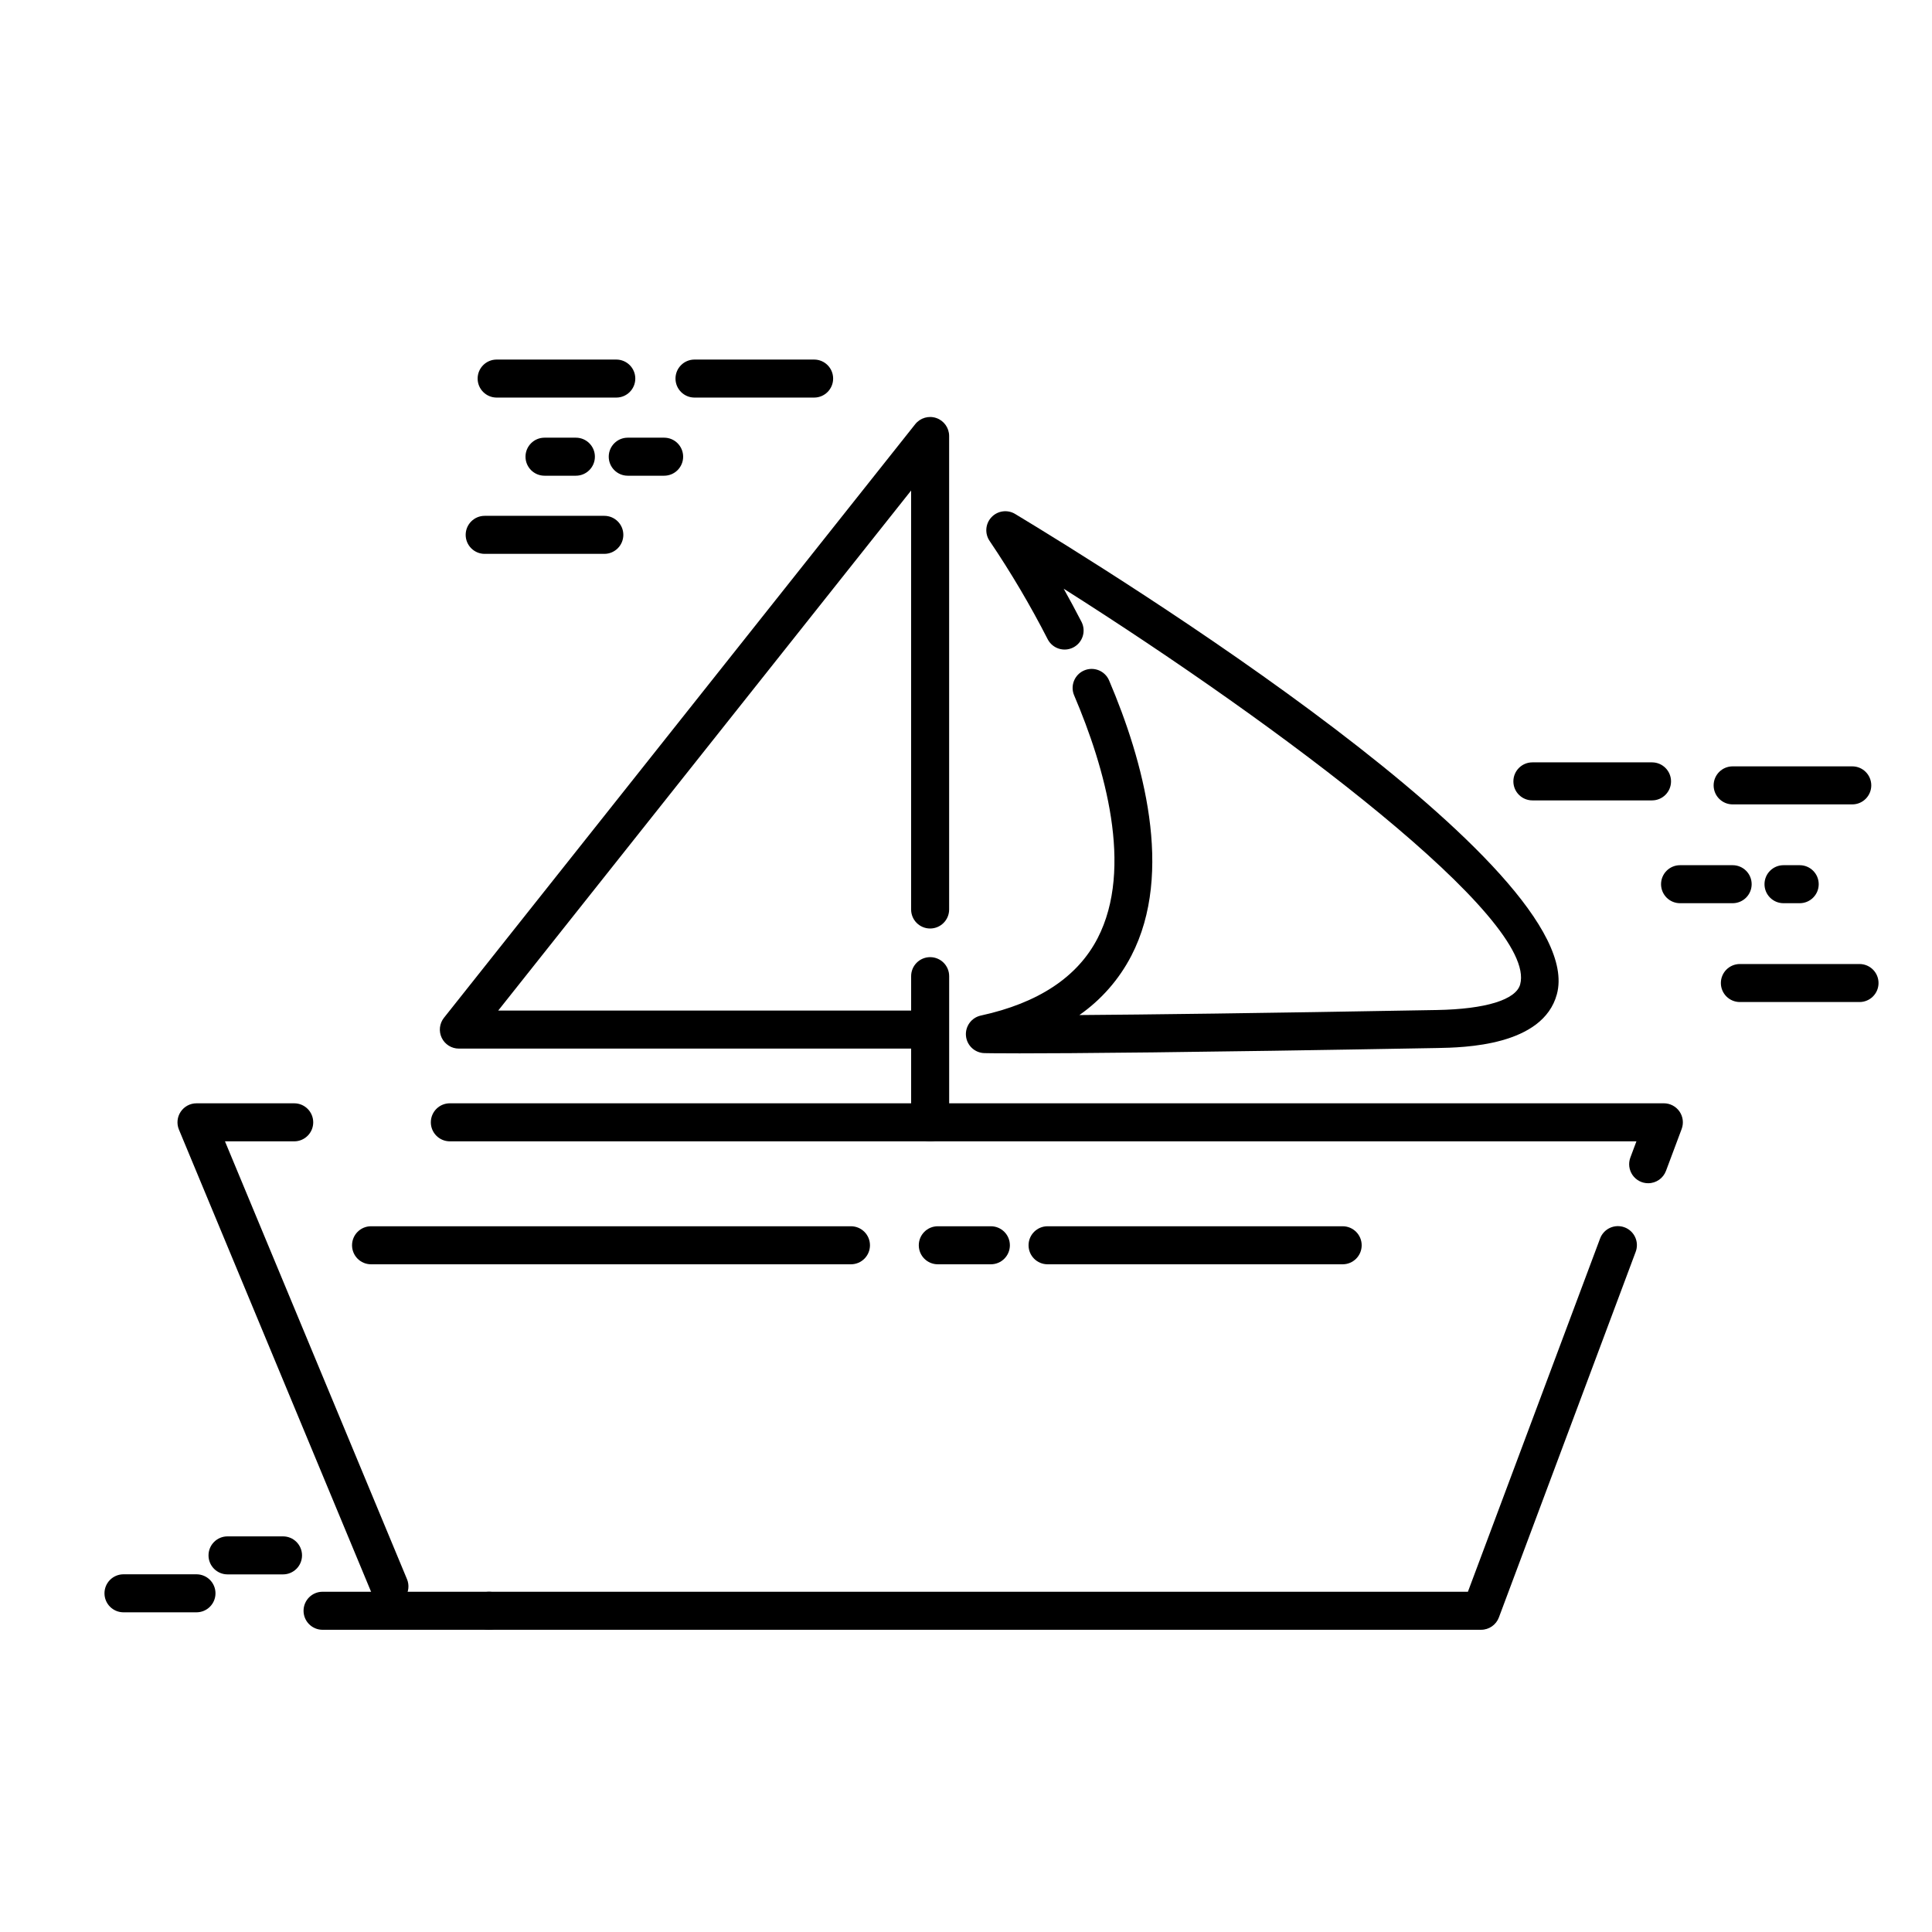
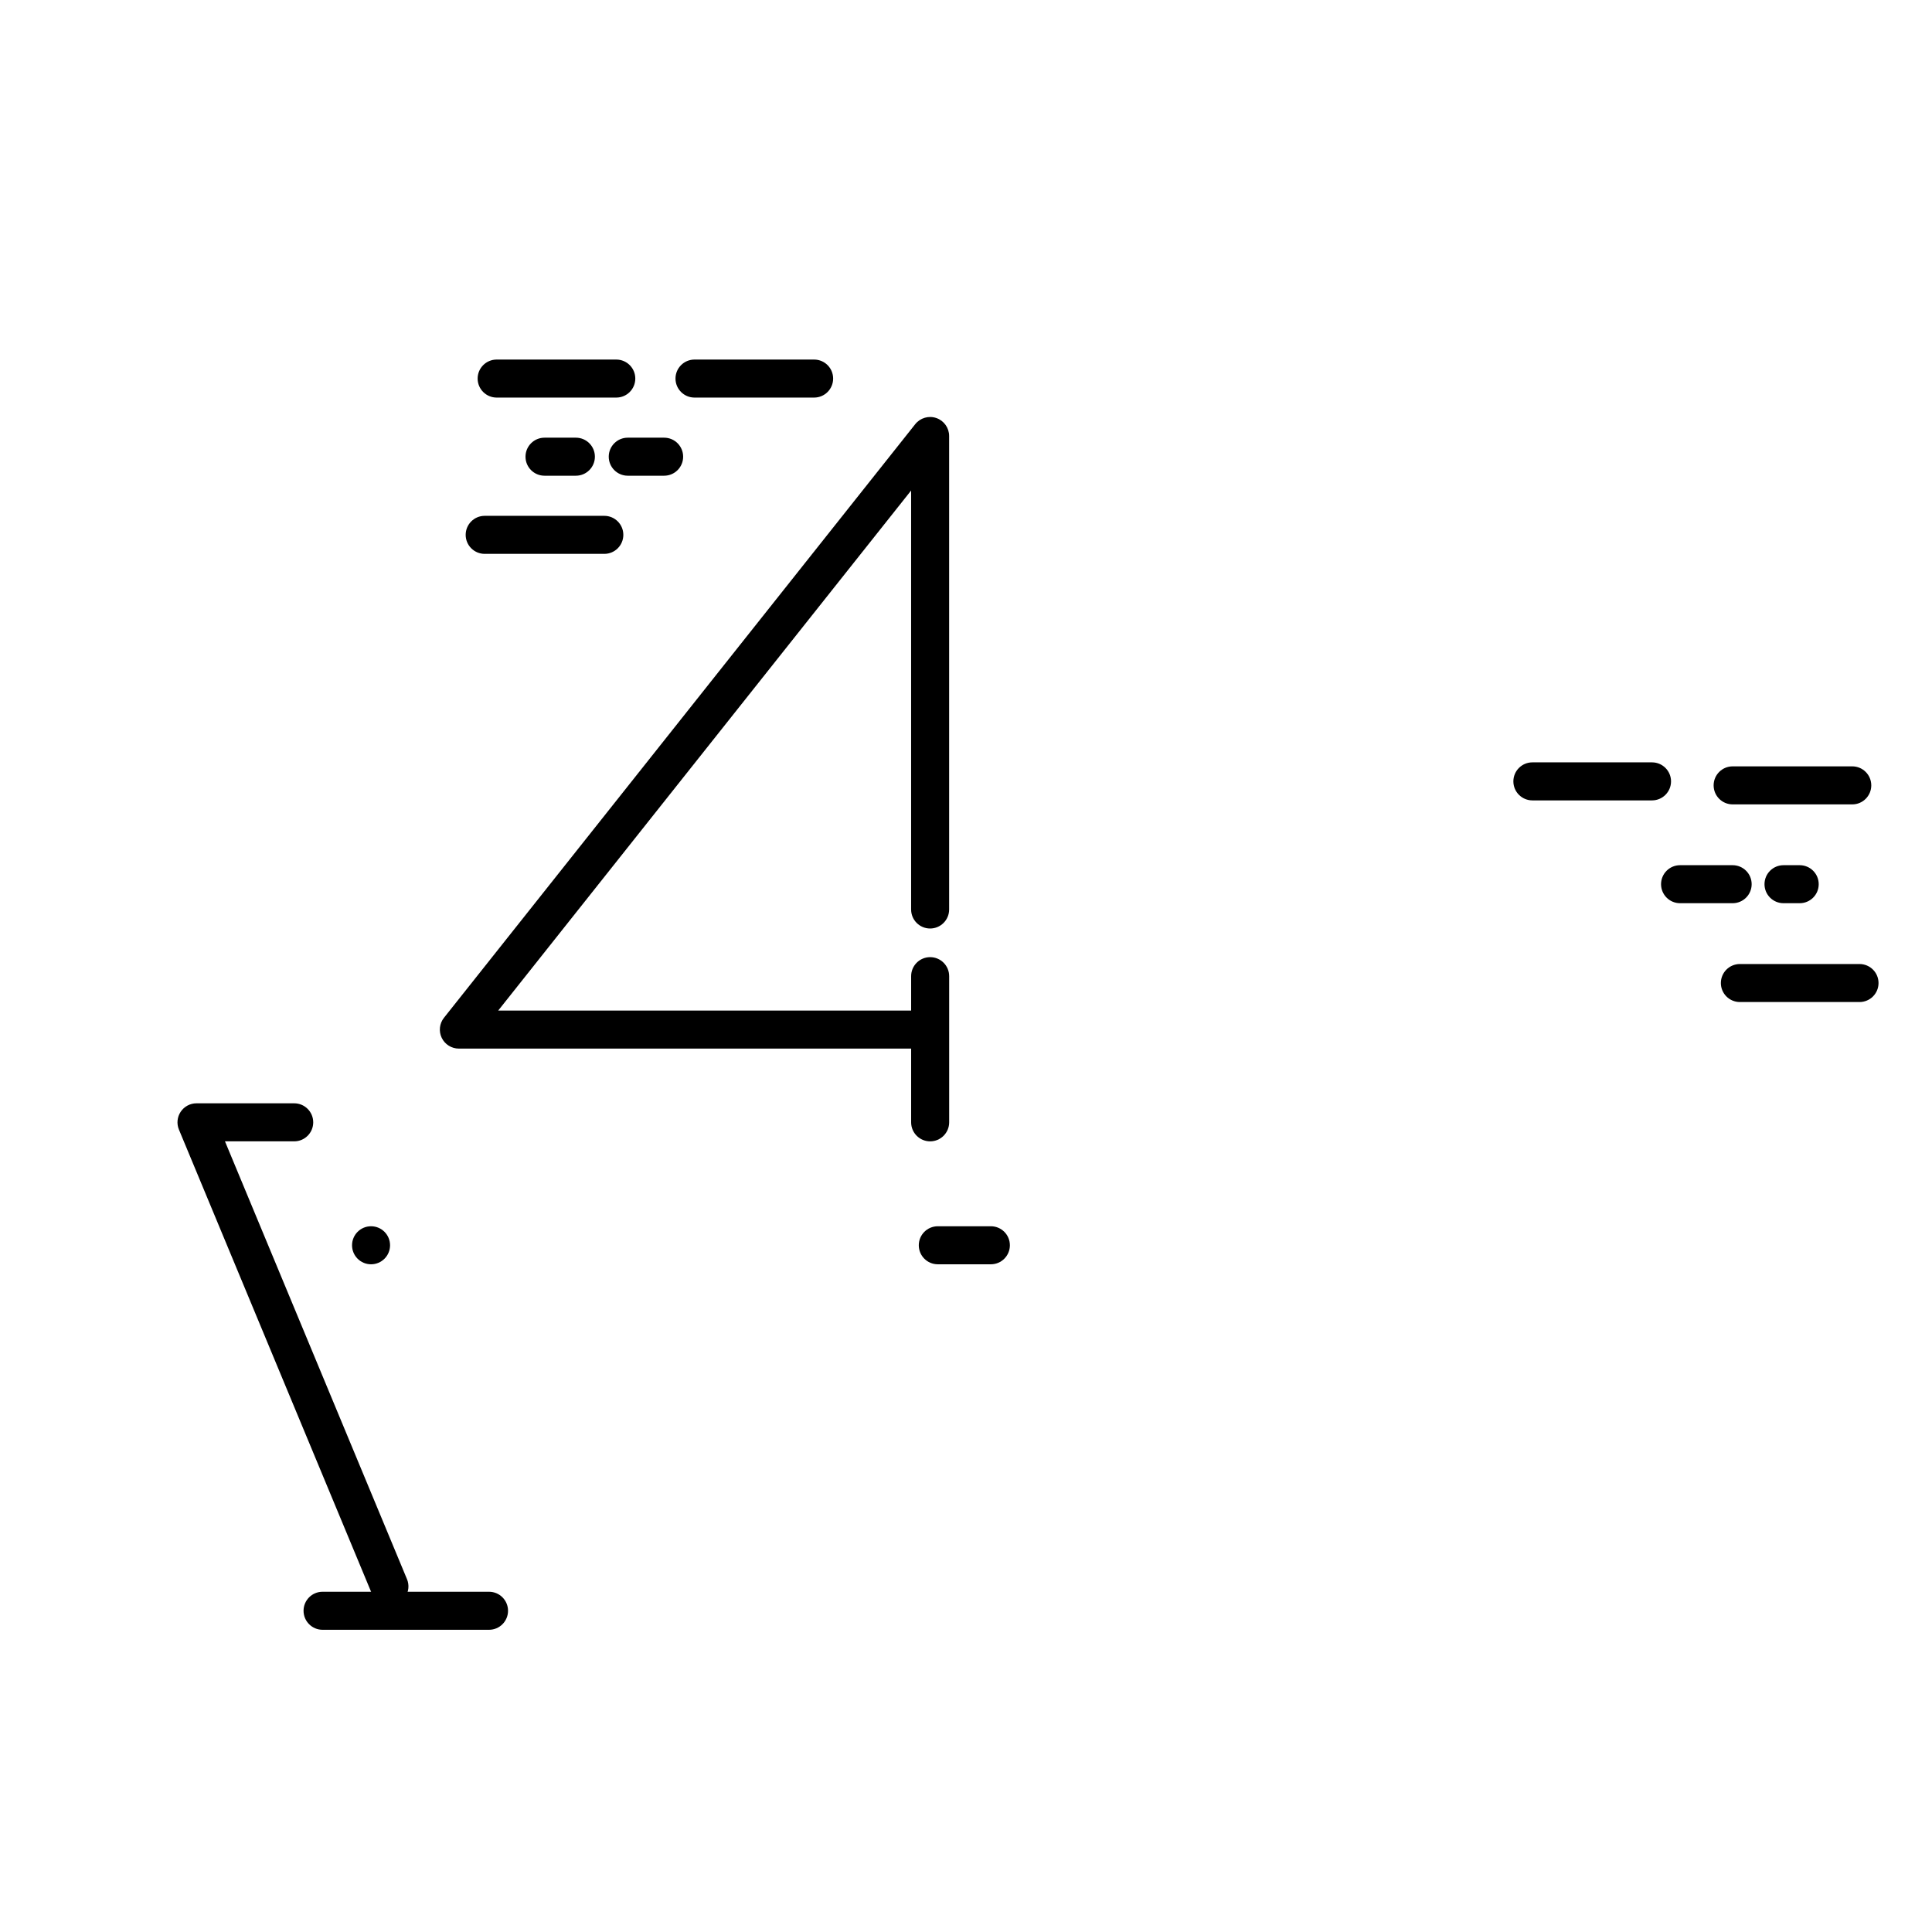
<svg xmlns="http://www.w3.org/2000/svg" fill="#000000" width="800px" height="800px" version="1.1" viewBox="144 144 512 512">
  <g>
-     <path d="m536.5 575.91h-262.9c-2.785 0-5.039-2.258-5.039-5.039s2.254-5.039 5.039-5.039h259.41l35.02-93.59c0.461-1.262 1.406-2.285 2.625-2.844 1.219-0.562 2.613-0.613 3.871-0.141 1.258 0.469 2.273 1.422 2.824 2.644 0.555 1.223 0.594 2.617 0.113 3.871l-36.242 96.863c-0.734 1.969-2.617 3.273-4.719 3.273z" />
-     <path d="m580.78 457.57c-1.652 0-3.199-0.812-4.141-2.168-0.938-1.359-1.156-3.09-0.578-4.637l1.609-4.301h-314.46c-2.781 0-5.035-2.258-5.035-5.039s2.254-5.039 5.035-5.039h321.73c1.648 0 3.199 0.812 4.141 2.168 0.938 1.359 1.156 3.09 0.578 4.637l-4.156 11.105c-0.738 1.969-2.617 3.273-4.719 3.273z" />
    <path d="m247.21 569.46c-2.039 0-3.875-1.227-4.656-3.109l-51.133-122.99c-0.648-1.555-0.473-3.328 0.461-4.731 0.934-1.398 2.508-2.242 4.191-2.242h25.895c2.781 0 5.039 2.258 5.039 5.039s-2.258 5.039-5.039 5.039h-18.348l48.234 116.02h0.004c0.645 1.555 0.469 3.328-0.465 4.731-0.934 1.398-2.504 2.242-4.184 2.246z" />
    <path d="m386.45 421.89h-120.85c-1.93 0-3.695-1.105-4.535-2.844-0.84-1.742-0.609-3.809 0.59-5.324l124.89-157.31c1.332-1.676 3.582-2.328 5.606-1.625 2.023 0.707 3.379 2.613 3.379 4.758v125.48c0 2.781-2.254 5.039-5.039 5.039-2.781 0-5.035-2.258-5.035-5.039v-111.03l-109.43 137.82h110.41c2.785 0 5.039 2.258 5.039 5.039s-2.254 5.039-5.039 5.039z" />
    <path d="m390.5 446.47c-2.781 0-5.039-2.258-5.039-5.039v-38.738c0-2.785 2.258-5.039 5.039-5.039s5.039 2.254 5.039 5.039v38.738c0 1.336-0.531 2.617-1.477 3.562-0.945 0.945-2.227 1.477-3.562 1.477z" />
-     <path d="m414.18 423.15c-6.766 0-9.055-0.055-9.309-0.062-2.547-0.07-4.637-2.027-4.879-4.562-0.238-2.535 1.453-4.852 3.941-5.394 15.215-3.309 25.629-10.203 30.945-20.488 9.605-18.59 1.922-45.262-6.215-64.359l-0.004-0.004c-1.09-2.559 0.102-5.519 2.66-6.609 2.559-1.094 5.519 0.098 6.609 2.66 8.988 21.094 17.305 50.867 5.898 72.938v-0.004c-3.25 6.285-7.981 11.684-13.781 15.734 17.699-0.129 47.059-0.477 94.742-1.336 12.934-0.23 20.98-2.715 22.078-6.805 4.633-17.246-63.02-68.129-120.98-104.85 1.527 2.719 3.125 5.68 4.746 8.828 1.238 2.473 0.258 5.477-2.199 6.742-2.453 1.262-5.469 0.312-6.758-2.129-4.598-8.984-9.734-17.68-15.379-26.043-1.367-1.949-1.184-4.59 0.445-6.328 1.625-1.742 4.246-2.106 6.285-0.875 25.543 15.406 152.52 93.953 143.57 127.26-3.699 13.766-24.723 14.141-31.629 14.27-66.742 1.199-97.457 1.414-110.79 1.414z" />
    <path d="m304.15 290.78h-31.703c-2.781 0-5.039-2.258-5.039-5.039s2.258-5.039 5.039-5.039h31.703c2.785 0 5.039 2.258 5.039 5.039s-2.254 5.039-5.039 5.039zm15.855-20.711h-9.645c-2.781 0-5.039-2.258-5.039-5.039s2.258-5.039 5.039-5.039h9.645c2.781 0 5.035 2.258 5.035 5.039s-2.254 5.039-5.035 5.039zm-23.391 0h-8.312c-2.785 0-5.039-2.258-5.039-5.039s2.254-5.039 5.039-5.039h8.312c2.781 0 5.039 2.258 5.039 5.039s-2.258 5.039-5.039 5.039zm63.137-20.707h-31.699c-2.781 0-5.039-2.254-5.039-5.039 0-2.781 2.258-5.035 5.039-5.035h31.703c2.781 0 5.035 2.254 5.035 5.035 0 2.785-2.254 5.039-5.035 5.039zm-52.43 0h-31.703c-2.781 0-5.039-2.254-5.039-5.039 0-2.781 2.258-5.035 5.039-5.035h31.703c2.785 0 5.039 2.254 5.039 5.035 0 2.785-2.254 5.039-5.039 5.039z" />
    <path d="m636.79 409.55h-31.703c-2.785 0-5.039-2.254-5.039-5.035 0-2.785 2.254-5.039 5.039-5.039h31.703c2.781 0 5.039 2.254 5.039 5.039 0 2.781-2.258 5.035-5.039 5.035zm-15.852-26.191h-4.289c-2.781 0-5.039-2.254-5.039-5.039 0-2.781 2.258-5.035 5.039-5.035h4.289c2.781 0 5.039 2.254 5.039 5.035 0 2.785-2.258 5.039-5.039 5.039zm-17.77 0h-13.938c-2.781 0-5.035-2.254-5.035-5.039 0-2.781 2.254-5.035 5.035-5.035h13.938c2.781 0 5.039 2.254 5.039 5.035 0 2.785-2.258 5.039-5.039 5.039zm31.703-26.188h-31.703c-2.781 0-5.039-2.258-5.039-5.039s2.258-5.039 5.039-5.039h31.703c2.781 0 5.035 2.258 5.035 5.039s-2.254 5.039-5.035 5.039zm-53.07-1.059h-31.703c-2.785 0-5.039-2.258-5.039-5.039s2.254-5.039 5.039-5.039h31.703c2.781 0 5.039 2.258 5.039 5.039s-2.258 5.039-5.039 5.039z" />
    <path d="m273.6 575.91h-44.121c-2.781 0-5.035-2.258-5.035-5.039s2.254-5.039 5.035-5.039h44.121c2.781 0 5.035 2.258 5.035 5.039s-2.254 5.039-5.035 5.039z" />
-     <path d="m196.07 571.28h-19.344c-2.785 0-5.039-2.254-5.039-5.035 0-2.785 2.254-5.039 5.039-5.039h19.344c2.781 0 5.035 2.254 5.035 5.039 0 2.781-2.254 5.035-5.035 5.035zm22.934-10.051h-14.707c-2.785 0-5.039-2.254-5.039-5.035 0-2.785 2.254-5.039 5.039-5.039h14.707-0.004c2.785 0 5.039 2.254 5.039 5.039 0 2.781-2.254 5.035-5.039 5.035z" />
-     <path d="m499.82 479.05h-78.203c-2.785 0-5.039-2.254-5.039-5.039 0-2.781 2.254-5.039 5.039-5.039h78.203c2.781 0 5.039 2.258 5.039 5.039 0 2.785-2.258 5.039-5.039 5.039z" />
    <path d="m406.59 479.05h-14.066c-2.781 0-5.035-2.254-5.035-5.039 0-2.781 2.254-5.039 5.035-5.039h14.066c2.785 0 5.039 2.258 5.039 5.039 0 2.785-2.254 5.039-5.039 5.039z" />
-     <path d="m369.51 479.05h-127.18c-2.781 0-5.035-2.254-5.035-5.039 0-2.781 2.254-5.039 5.035-5.039h127.18c2.781 0 5.039 2.258 5.039 5.039 0 2.785-2.258 5.039-5.039 5.039z" />
+     <path d="m369.51 479.05h-127.18c-2.781 0-5.035-2.254-5.035-5.039 0-2.781 2.254-5.039 5.035-5.039c2.781 0 5.039 2.258 5.039 5.039 0 2.785-2.258 5.039-5.039 5.039z" />
  </g>
</svg>